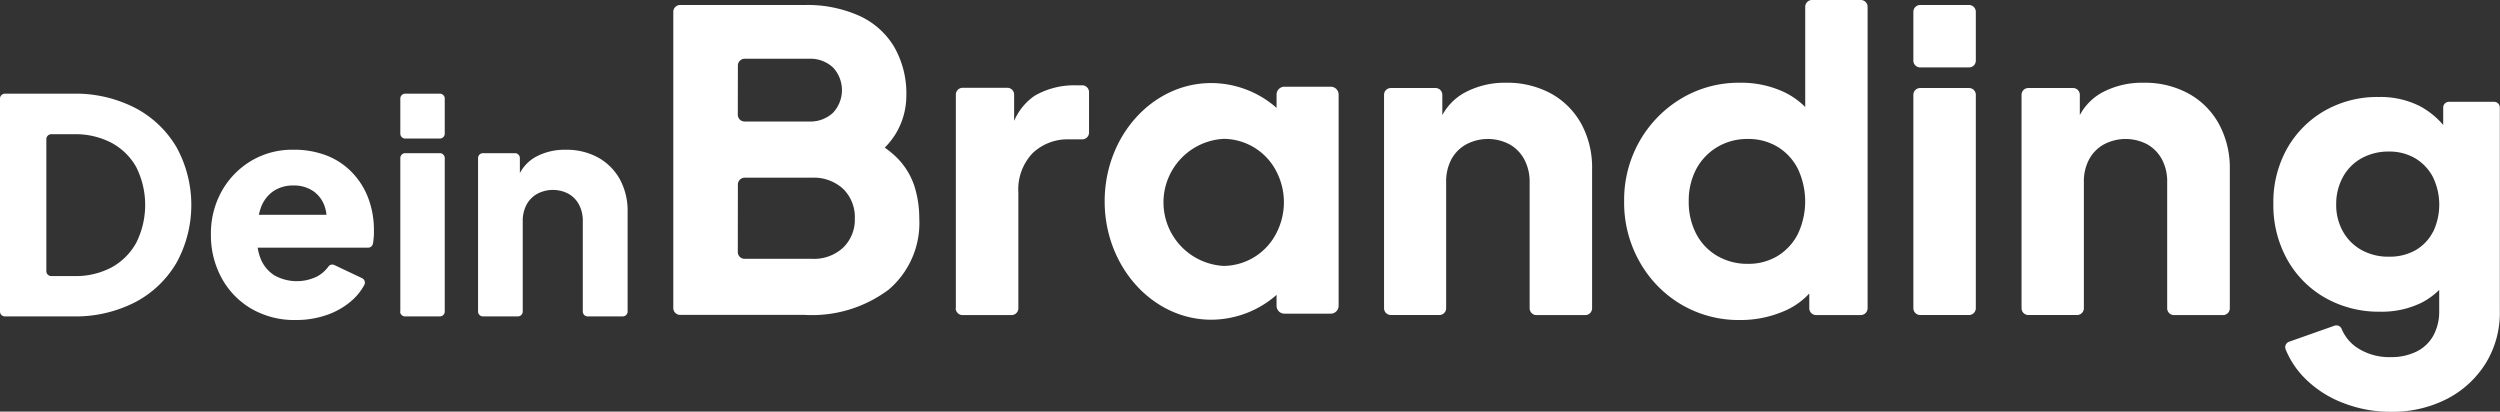
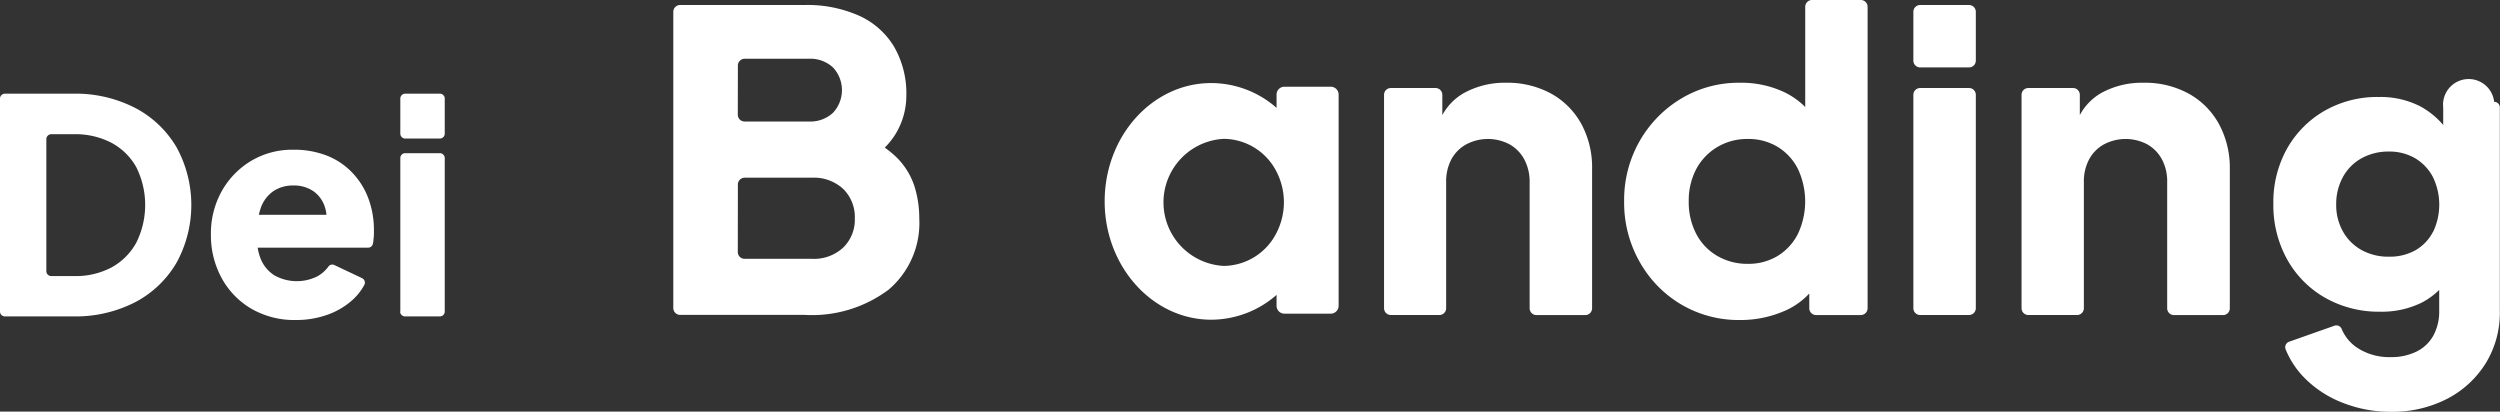
<svg xmlns="http://www.w3.org/2000/svg" id="Ebene_1" data-name="Ebene 1" viewBox="0 0 574.04 94.51">
  <rect x="0" y="0" width="574.04" height="94.51" fill="#333333" stroke="none" />
  <defs>
    <style>.cls-1{fill:#fff;}</style>
  </defs>
  <path id="Pfad_57" data-name="Pfad 57" class="cls-1" d="M0,71.53V22.63a1.12,1.12,0,0,1,1.12-1.12H16.68a30,30,0,0,1,14.42,3.3,23.79,23.79,0,0,1,9.47,9.06,27.59,27.59,0,0,1,0,26.39,23.76,23.76,0,0,1-9.47,9.1,30,30,0,0,1-14.42,3.29H1.12A1.12,1.12,0,0,1,0,71.53Zm10.64-9.27a1.13,1.13,0,0,0,1.12,1.13H17a17.56,17.56,0,0,0,8.64-2,14.33,14.33,0,0,0,5.67-5.7,19.42,19.42,0,0,0,0-17.27,14.18,14.18,0,0,0-5.66-5.6,17.83,17.83,0,0,0-8.65-2H11.77a1.13,1.13,0,0,0-1.13,1.12Z" />
  <path id="Pfad_58" data-name="Pfad 58" class="cls-1" d="M68,73.48a19.73,19.73,0,0,1-10.37-2.64,18.3,18.3,0,0,1-6.8-7.11,20.5,20.5,0,0,1-2.4-9.88,19.88,19.88,0,0,1,2.51-10,18.8,18.8,0,0,1,6.76-6.93,18.42,18.42,0,0,1,9.61-2.54,20.64,20.64,0,0,1,7.89,1.41,16.22,16.22,0,0,1,5.82,4,17.18,17.18,0,0,1,3.6,5.87,20.77,20.77,0,0,1,1.24,7.24c0,.73,0,1.45-.11,2.16,0,.32-.07.63-.13.94a1.14,1.14,0,0,1-1.11.87H58.44a1.12,1.12,0,0,1-1.12-1.12v-5.3a1.13,1.13,0,0,1,1.12-1.13H76.13a1.13,1.13,0,0,1,.66,2h0A1.12,1.12,0,0,1,75,50.34a8.37,8.37,0,0,0-.39-2.77A7.06,7.06,0,0,0,72,43.93a7.89,7.89,0,0,0-4.64-1.34,8.08,8.08,0,0,0-4.6,1.31,7.81,7.81,0,0,0-2.88,3.84,15.09,15.09,0,0,0-.76,6.18,11.47,11.47,0,0,0,.76,5.56A8.06,8.06,0,0,0,63,63.22a10.56,10.56,0,0,0,9.85.24,7.85,7.85,0,0,0,2.58-2.28,1.1,1.1,0,0,1,1.37-.31l6.34,3a1.14,1.14,0,0,1,.53,1.52l0,0a12.91,12.91,0,0,1-3,3.72,17.17,17.17,0,0,1-5.6,3.2A21.28,21.28,0,0,1,68,73.48Z" />
  <path id="Pfad_59" data-name="Pfad 59" class="cls-1" d="M91.92,30.69V22.63A1.12,1.12,0,0,1,93,21.51h8a1.12,1.12,0,0,1,1.12,1.12v8.06a1.12,1.12,0,0,1-1.12,1.12H93A1.12,1.12,0,0,1,91.92,30.69Zm0,40.84V36.3A1.13,1.13,0,0,1,93,35.17h8a1.13,1.13,0,0,1,1.12,1.13V71.53a1.12,1.12,0,0,1-1.12,1.12H93a1.12,1.12,0,0,1-1.12-1.12Z" />
-   <path id="Pfad_60" data-name="Pfad 60" class="cls-1" d="M109.77,71.53V36.3a1.13,1.13,0,0,1,1.12-1.13h7.36a1.13,1.13,0,0,1,1.12,1.13v6.29L119,41.35a1.16,1.16,0,0,1,0-.82A9.18,9.18,0,0,1,123.05,36a13.87,13.87,0,0,1,6.83-1.61,15,15,0,0,1,7.45,1.78,12.82,12.82,0,0,1,5,5,15.1,15.1,0,0,1,1.78,7.45v23A1.12,1.12,0,0,1,143,72.65h-8.06a1.12,1.12,0,0,1-1.12-1.12V50.75a7.79,7.79,0,0,0-.88-3.78,6.2,6.2,0,0,0-2.4-2.47,7.65,7.65,0,0,0-7.17,0A6.23,6.23,0,0,0,120.9,47a7.89,7.89,0,0,0-.87,3.78V71.53a1.12,1.12,0,0,1-1.12,1.12h-8A1.12,1.12,0,0,1,109.77,71.53Z" />
  <path id="Pfad_61" data-name="Pfad 61" class="cls-1" d="M154.6,70.77V2.71a1.56,1.56,0,0,1,1.56-1.56H184.7a29.21,29.21,0,0,1,12.61,2.48,18,18,0,0,1,8,7.12A21.49,21.49,0,0,1,208.11,22a16.93,16.93,0,0,1-2.58,8.94,17.58,17.58,0,0,1-6.1,5.81,1.58,1.58,0,0,1-2.17-.54,1.61,1.61,0,0,1-.23-.8V33.14a1.58,1.58,0,0,1,1.6-1.57,1.52,1.52,0,0,1,.66.15A22.52,22.52,0,0,1,205.73,36a16.54,16.54,0,0,1,4.2,6.64,24.53,24.53,0,0,1,1.15,7.51,20.1,20.1,0,0,1-7,16.33,29.35,29.35,0,0,1-19.39,5.82H156.17A1.57,1.57,0,0,1,154.6,70.77Zm14.81-44.43A1.56,1.56,0,0,0,171,27.9h14.77a7.62,7.62,0,0,0,5.5-2,7.62,7.62,0,0,0,0-10.41,7.62,7.62,0,0,0-5.5-2H171a1.56,1.56,0,0,0-1.57,1.56h0Zm0,31.53A1.56,1.56,0,0,0,171,59.43h15.44a9.83,9.83,0,0,0,7.17-2.58,8.9,8.9,0,0,0,2.67-6.68,9.05,9.05,0,0,0-2.67-6.79,9.91,9.91,0,0,0-7.17-2.58H171a1.57,1.57,0,0,0-1.57,1.56h0Z" />
-   <path id="Pfad_62" data-name="Pfad 62" class="cls-1" d="M219.48,70.77v-49A1.56,1.56,0,0,1,221,20.16H231.3a1.56,1.56,0,0,1,1.56,1.56h0v11l-.66-1.26a1.61,1.61,0,0,1-.12-1.18,13.29,13.29,0,0,1,5.52-8.31A18.13,18.13,0,0,1,247,19.59h1.5a1.56,1.56,0,0,1,1.56,1.56h0v9.31A1.56,1.56,0,0,1,248.51,32h-2.93a11.64,11.64,0,0,0-8.51,3.2,12.1,12.1,0,0,0-3.24,9V70.78a1.57,1.57,0,0,1-1.57,1.57H221a1.58,1.58,0,0,1-1.56-1.58Z" />
  <path id="Pfad_63" data-name="Pfad 63" class="cls-1" d="M317.8,70.77v-49a1.56,1.56,0,0,1,1.56-1.56h10.25a1.56,1.56,0,0,1,1.57,1.56h0v8.76l-.58-1.72a1.6,1.6,0,0,1,0-1.14,12.82,12.82,0,0,1,5.64-6.36A19.44,19.44,0,0,1,345.79,19a21,21,0,0,1,10.37,2.49,17.67,17.67,0,0,1,6.92,6.93,20.9,20.9,0,0,1,2.49,10.36v32A1.57,1.57,0,0,1,364,72.35H352.8a1.57,1.57,0,0,1-1.57-1.57V41.85A10.87,10.87,0,0,0,350,36.6a8.66,8.66,0,0,0-3.35-3.44,10.62,10.62,0,0,0-10,0,8.53,8.53,0,0,0-3.4,3.44,10.87,10.87,0,0,0-1.19,5.25V70.77a1.56,1.56,0,0,1-1.57,1.56h-11.2A1.56,1.56,0,0,1,317.8,70.77Z" />
  <path id="Pfad_64" data-name="Pfad 64" class="cls-1" d="M399.59,73.48a25.93,25.93,0,0,1-13.66-3.63A26.29,26.29,0,0,1,376.42,60a27.46,27.46,0,0,1-3.49-13.76,27.21,27.21,0,0,1,3.53-13.8,26.9,26.9,0,0,1,9.56-9.8A25.64,25.64,0,0,1,399.49,19a23.1,23.1,0,0,1,10.18,2.15A17.37,17.37,0,0,1,416,26.28a1.55,1.55,0,0,1,0,1.87l-1.49,2V1.56A1.56,1.56,0,0,1,416.06,0h11.2a1.56,1.56,0,0,1,1.57,1.56V70.77a1.57,1.57,0,0,1-1.57,1.57H417a1.56,1.56,0,0,1-1.56-1.57v-8l.95,2.1a1.58,1.58,0,0,1-.17,1.62,16.76,16.76,0,0,1-6.69,5A25.16,25.16,0,0,1,399.59,73.48Zm1.72-12.9a12.91,12.91,0,0,0,6.88-1.82,12.57,12.57,0,0,0,4.64-5.06,17.52,17.52,0,0,0,0-14.91,12.51,12.51,0,0,0-4.64-5.06,12.91,12.91,0,0,0-6.88-1.82,13.31,13.31,0,0,0-7,1.86,13.05,13.05,0,0,0-4.83,5.06,15.53,15.53,0,0,0-1.72,7.41,15.72,15.72,0,0,0,1.72,7.46,12.52,12.52,0,0,0,4.83,5.06A13.61,13.61,0,0,0,401.31,60.58Z" />
  <path id="Pfad_65" data-name="Pfad 65" class="cls-1" d="M439.34,13.91V2.71a1.56,1.56,0,0,1,1.56-1.56h11.21a1.56,1.56,0,0,1,1.57,1.56V13.92a1.56,1.56,0,0,1-1.57,1.56h-11.2a1.56,1.56,0,0,1-1.57-1.56Zm0,56.86v-49a1.56,1.56,0,0,1,1.56-1.56h11.21a1.56,1.56,0,0,1,1.57,1.56V70.77a1.56,1.56,0,0,1-1.57,1.56h-11.2a1.56,1.56,0,0,1-1.57-1.56Z" />
  <path id="Pfad_66" data-name="Pfad 66" class="cls-1" d="M464.18,70.77v-49a1.56,1.56,0,0,1,1.56-1.56H476a1.56,1.56,0,0,1,1.56,1.56v8.76L477,28.76a1.66,1.66,0,0,1,0-1.14,12.79,12.79,0,0,1,5.65-6.36A19.42,19.42,0,0,1,492.18,19a20.9,20.9,0,0,1,10.36,2.49,17.67,17.67,0,0,1,6.93,6.92A21,21,0,0,1,512,38.79v32a1.56,1.56,0,0,1-1.56,1.56H499.18a1.56,1.56,0,0,1-1.56-1.56V41.85a10.77,10.77,0,0,0-1.2-5.25,8.7,8.7,0,0,0-3.34-3.44,10.64,10.64,0,0,0-10,0,8.51,8.51,0,0,0-3.39,3.44,10.77,10.77,0,0,0-1.2,5.25V70.77a1.56,1.56,0,0,1-1.56,1.56H465.73A1.56,1.56,0,0,1,464.18,70.77Z" />
  <path id="Pfad_69" data-name="Pfad 69" class="cls-1" d="M305.56,19.91H294.93a1.8,1.8,0,0,0-1.81,1.8h0v3.06a22.78,22.78,0,0,0-15-5.7c-13.51,0-24.47,12.17-24.47,27.16s11,27.18,24.47,27.18a22.83,22.83,0,0,0,15-5.7v2.51a1.8,1.8,0,0,0,1.8,1.8h10.64a1.81,1.81,0,0,0,1.81-1.79h0V21.72a1.81,1.81,0,0,0-1.8-1.81ZM281,61.06a14.61,14.61,0,0,1,0-29.18,13.72,13.72,0,0,1,12.12,7.56,15.38,15.38,0,0,1,0,14A13.74,13.74,0,0,1,281,61.06Z" />
  <path id="Pfad_71" data-name="Pfad 71" class="cls-1" d="M544.55,69.75a27.21,27.21,0,0,1-6.61-.76h12.79A23,23,0,0,1,544.55,69.75Z" />
-   <path class="cls-1" d="M561,24.69v4a18.77,18.77,0,0,0-5.21-4.24,20,20,0,0,0-9.56-2.18,24.38,24.38,0,0,0-12.44,3.15,23.1,23.1,0,0,0-8.64,8.69A25.15,25.15,0,0,0,522,46.78a25.65,25.65,0,0,0,3.16,12.77,23,23,0,0,0,8.72,8.82,24.91,24.91,0,0,0,12.63,3.2,20.73,20.73,0,0,0,9.57-2.09,16.69,16.69,0,0,0,4-2.91v4.82a11.5,11.5,0,0,1-1.34,5.66,8.89,8.89,0,0,1-3.86,3.67A13,13,0,0,1,549,82a13.48,13.48,0,0,1-7.52-2,9.66,9.66,0,0,1-3.77-4.4A1.31,1.31,0,0,0,536,74.8L525.6,78.47a1.33,1.33,0,0,0-.78,1.75,20.06,20.06,0,0,0,4.68,6.9,25,25,0,0,0,8.59,5.43,29.62,29.62,0,0,0,10.86,2,27.42,27.42,0,0,0,13-3,22.73,22.73,0,0,0,8.87-8.23A22.14,22.14,0,0,0,574,71.38V24.69a1.3,1.3,0,0,0-1.3-1.31H562.34A1.31,1.31,0,0,0,561,24.69Zm-2.37,28.59a10.31,10.31,0,0,1-4,4.18,12.12,12.12,0,0,1-6.13,1.48h0a12.63,12.63,0,0,1-6.25-1.53A11,11,0,0,1,538,53.19,12.32,12.32,0,0,1,536.43,47,12.83,12.83,0,0,1,538,40.6a10.83,10.83,0,0,1,4.27-4.27,12.68,12.68,0,0,1,6.27-1.53,11.64,11.64,0,0,1,6,1.53,10.92,10.92,0,0,1,4.07,4.27A14.51,14.51,0,0,1,558.66,53.28Z" />
+   <path class="cls-1" d="M561,24.69v4a18.77,18.77,0,0,0-5.21-4.24,20,20,0,0,0-9.56-2.18,24.38,24.38,0,0,0-12.44,3.15,23.1,23.1,0,0,0-8.64,8.69A25.15,25.15,0,0,0,522,46.78a25.65,25.65,0,0,0,3.16,12.77,23,23,0,0,0,8.72,8.82,24.91,24.91,0,0,0,12.63,3.2,20.73,20.73,0,0,0,9.57-2.09,16.69,16.69,0,0,0,4-2.91v4.82a11.5,11.5,0,0,1-1.34,5.66,8.89,8.89,0,0,1-3.86,3.67A13,13,0,0,1,549,82a13.48,13.48,0,0,1-7.52-2,9.66,9.66,0,0,1-3.77-4.4A1.31,1.31,0,0,0,536,74.8L525.6,78.47a1.33,1.33,0,0,0-.78,1.75,20.06,20.06,0,0,0,4.68,6.9,25,25,0,0,0,8.59,5.43,29.62,29.62,0,0,0,10.86,2,27.42,27.42,0,0,0,13-3,22.73,22.73,0,0,0,8.87-8.23A22.14,22.14,0,0,0,574,71.38V24.69a1.3,1.3,0,0,0-1.3-1.31A1.31,1.31,0,0,0,561,24.69Zm-2.37,28.59a10.31,10.31,0,0,1-4,4.18,12.12,12.12,0,0,1-6.13,1.48h0a12.63,12.63,0,0,1-6.25-1.53A11,11,0,0,1,538,53.19,12.32,12.32,0,0,1,536.43,47,12.83,12.83,0,0,1,538,40.6a10.83,10.83,0,0,1,4.27-4.27,12.68,12.68,0,0,1,6.27-1.53,11.64,11.64,0,0,1,6,1.53,10.92,10.92,0,0,1,4.07,4.27A14.51,14.51,0,0,1,558.66,53.28Z" />
</svg>